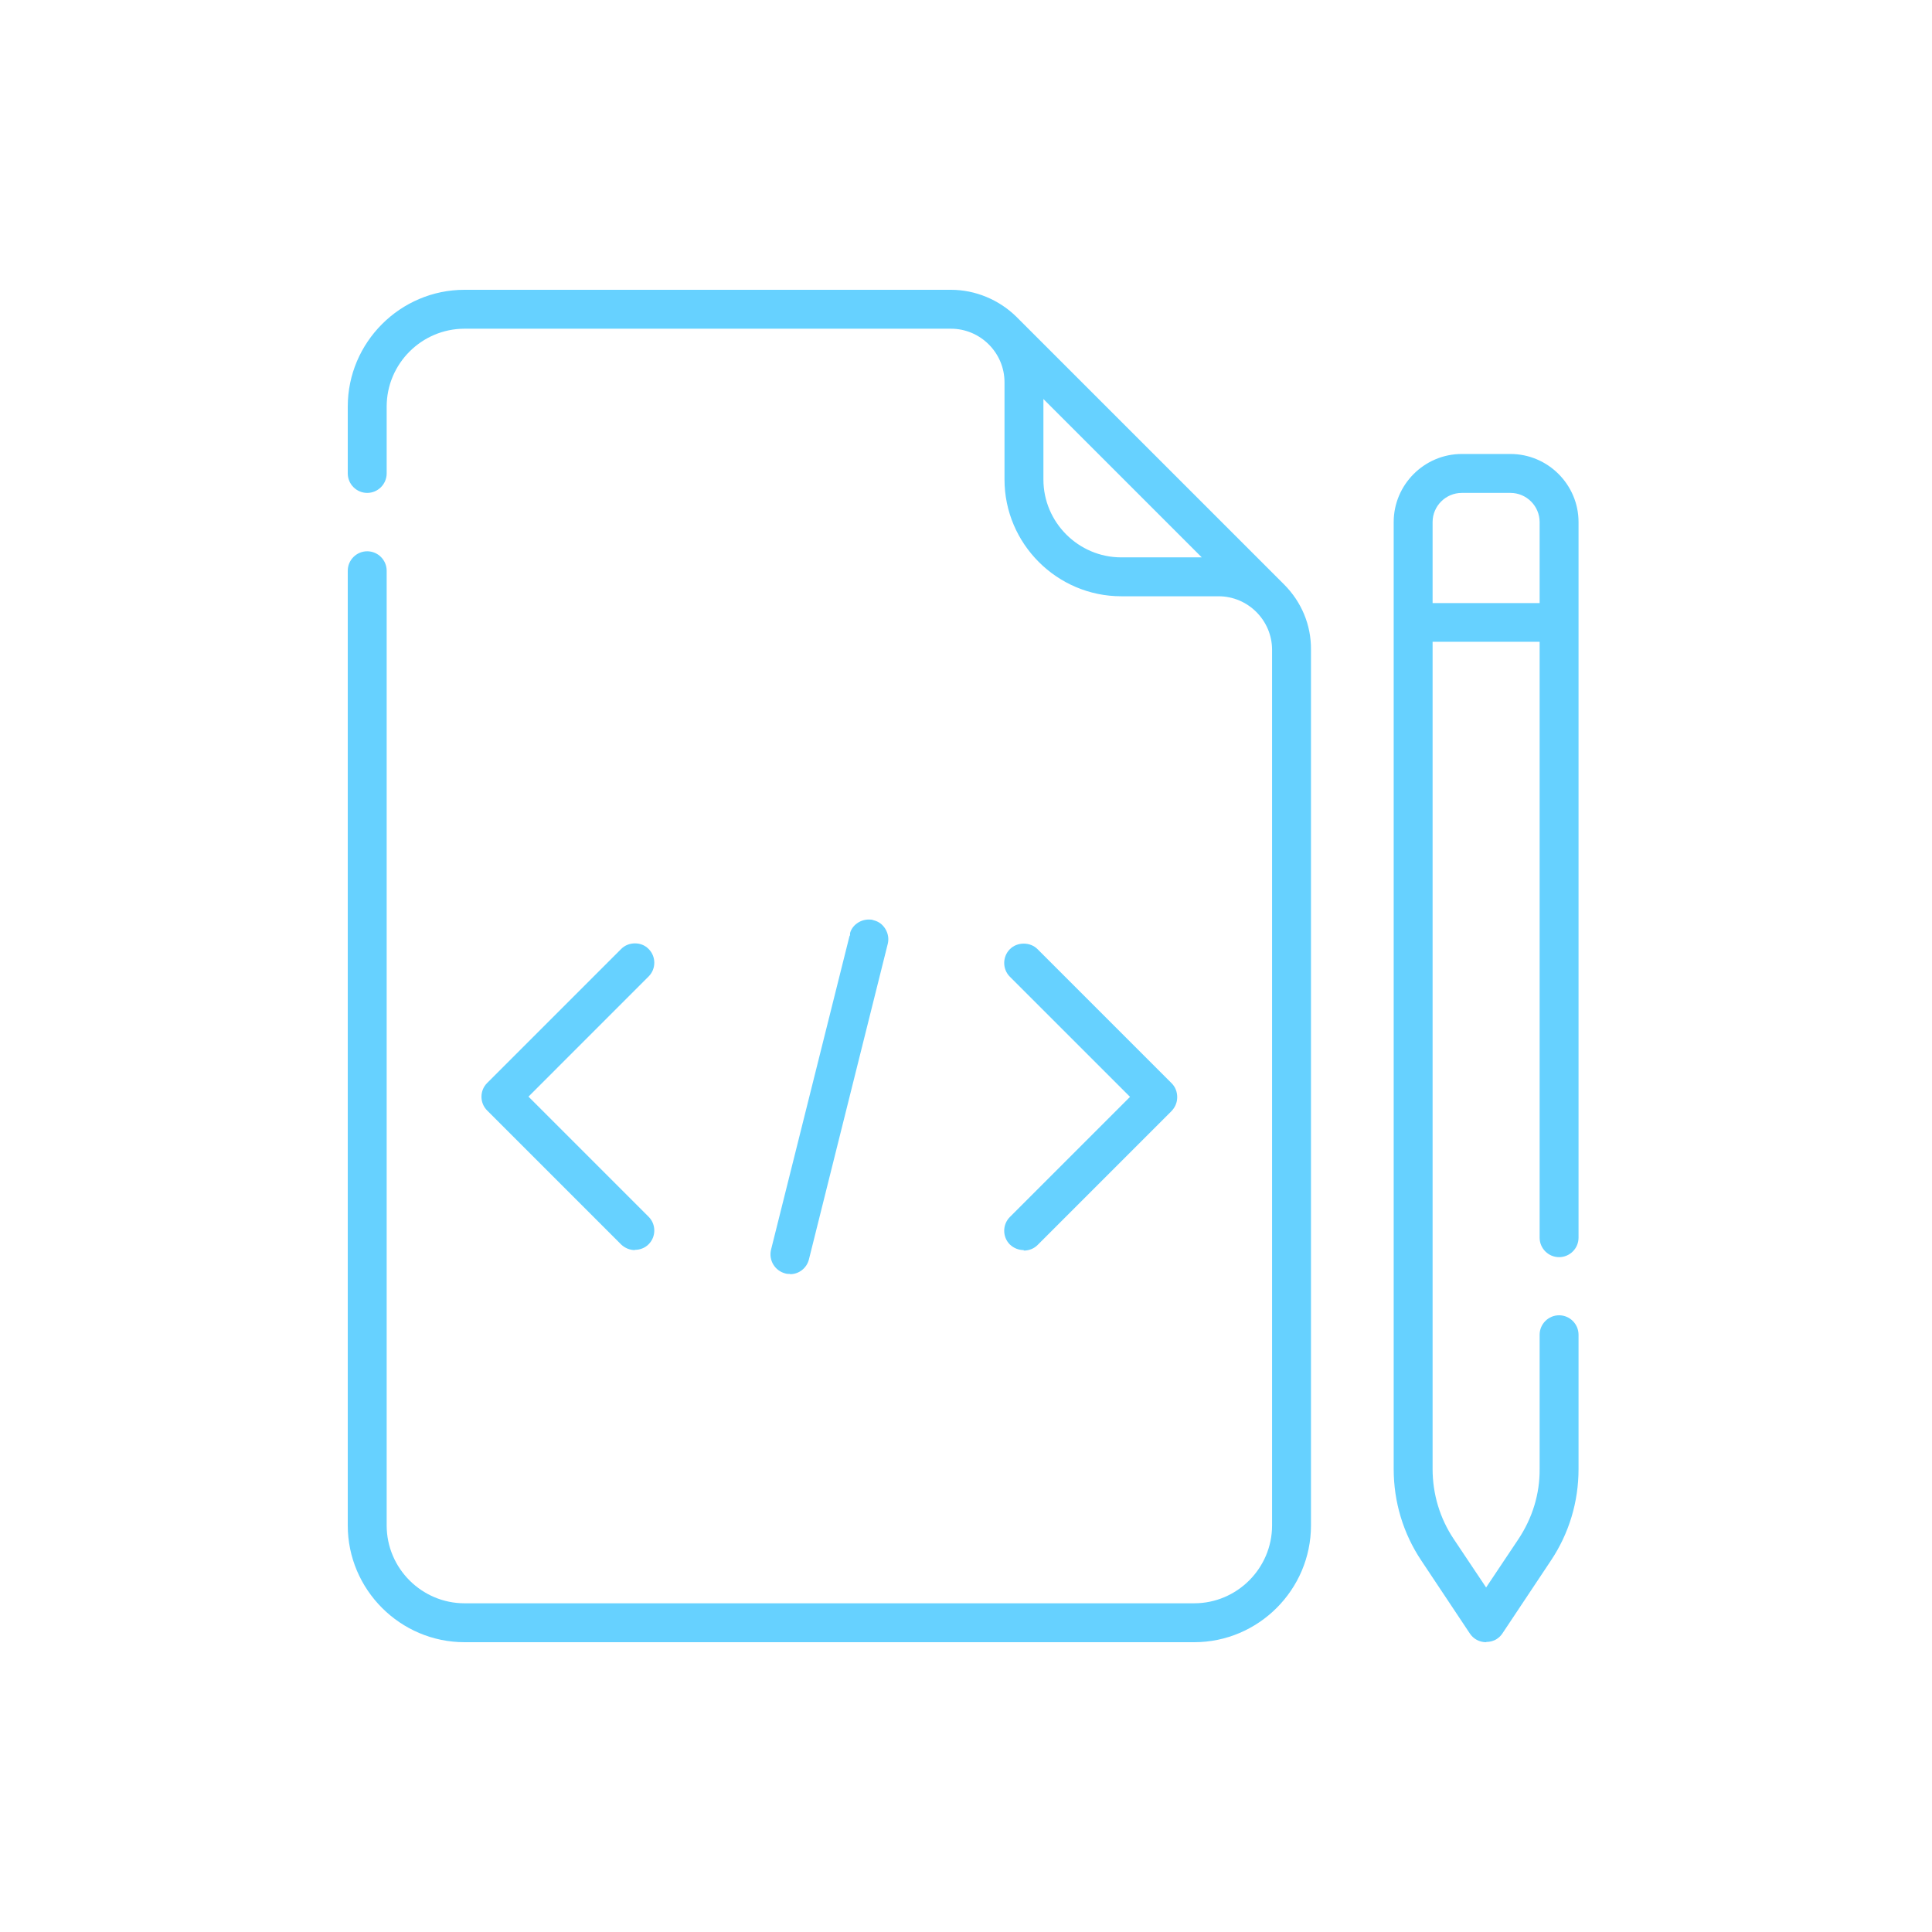
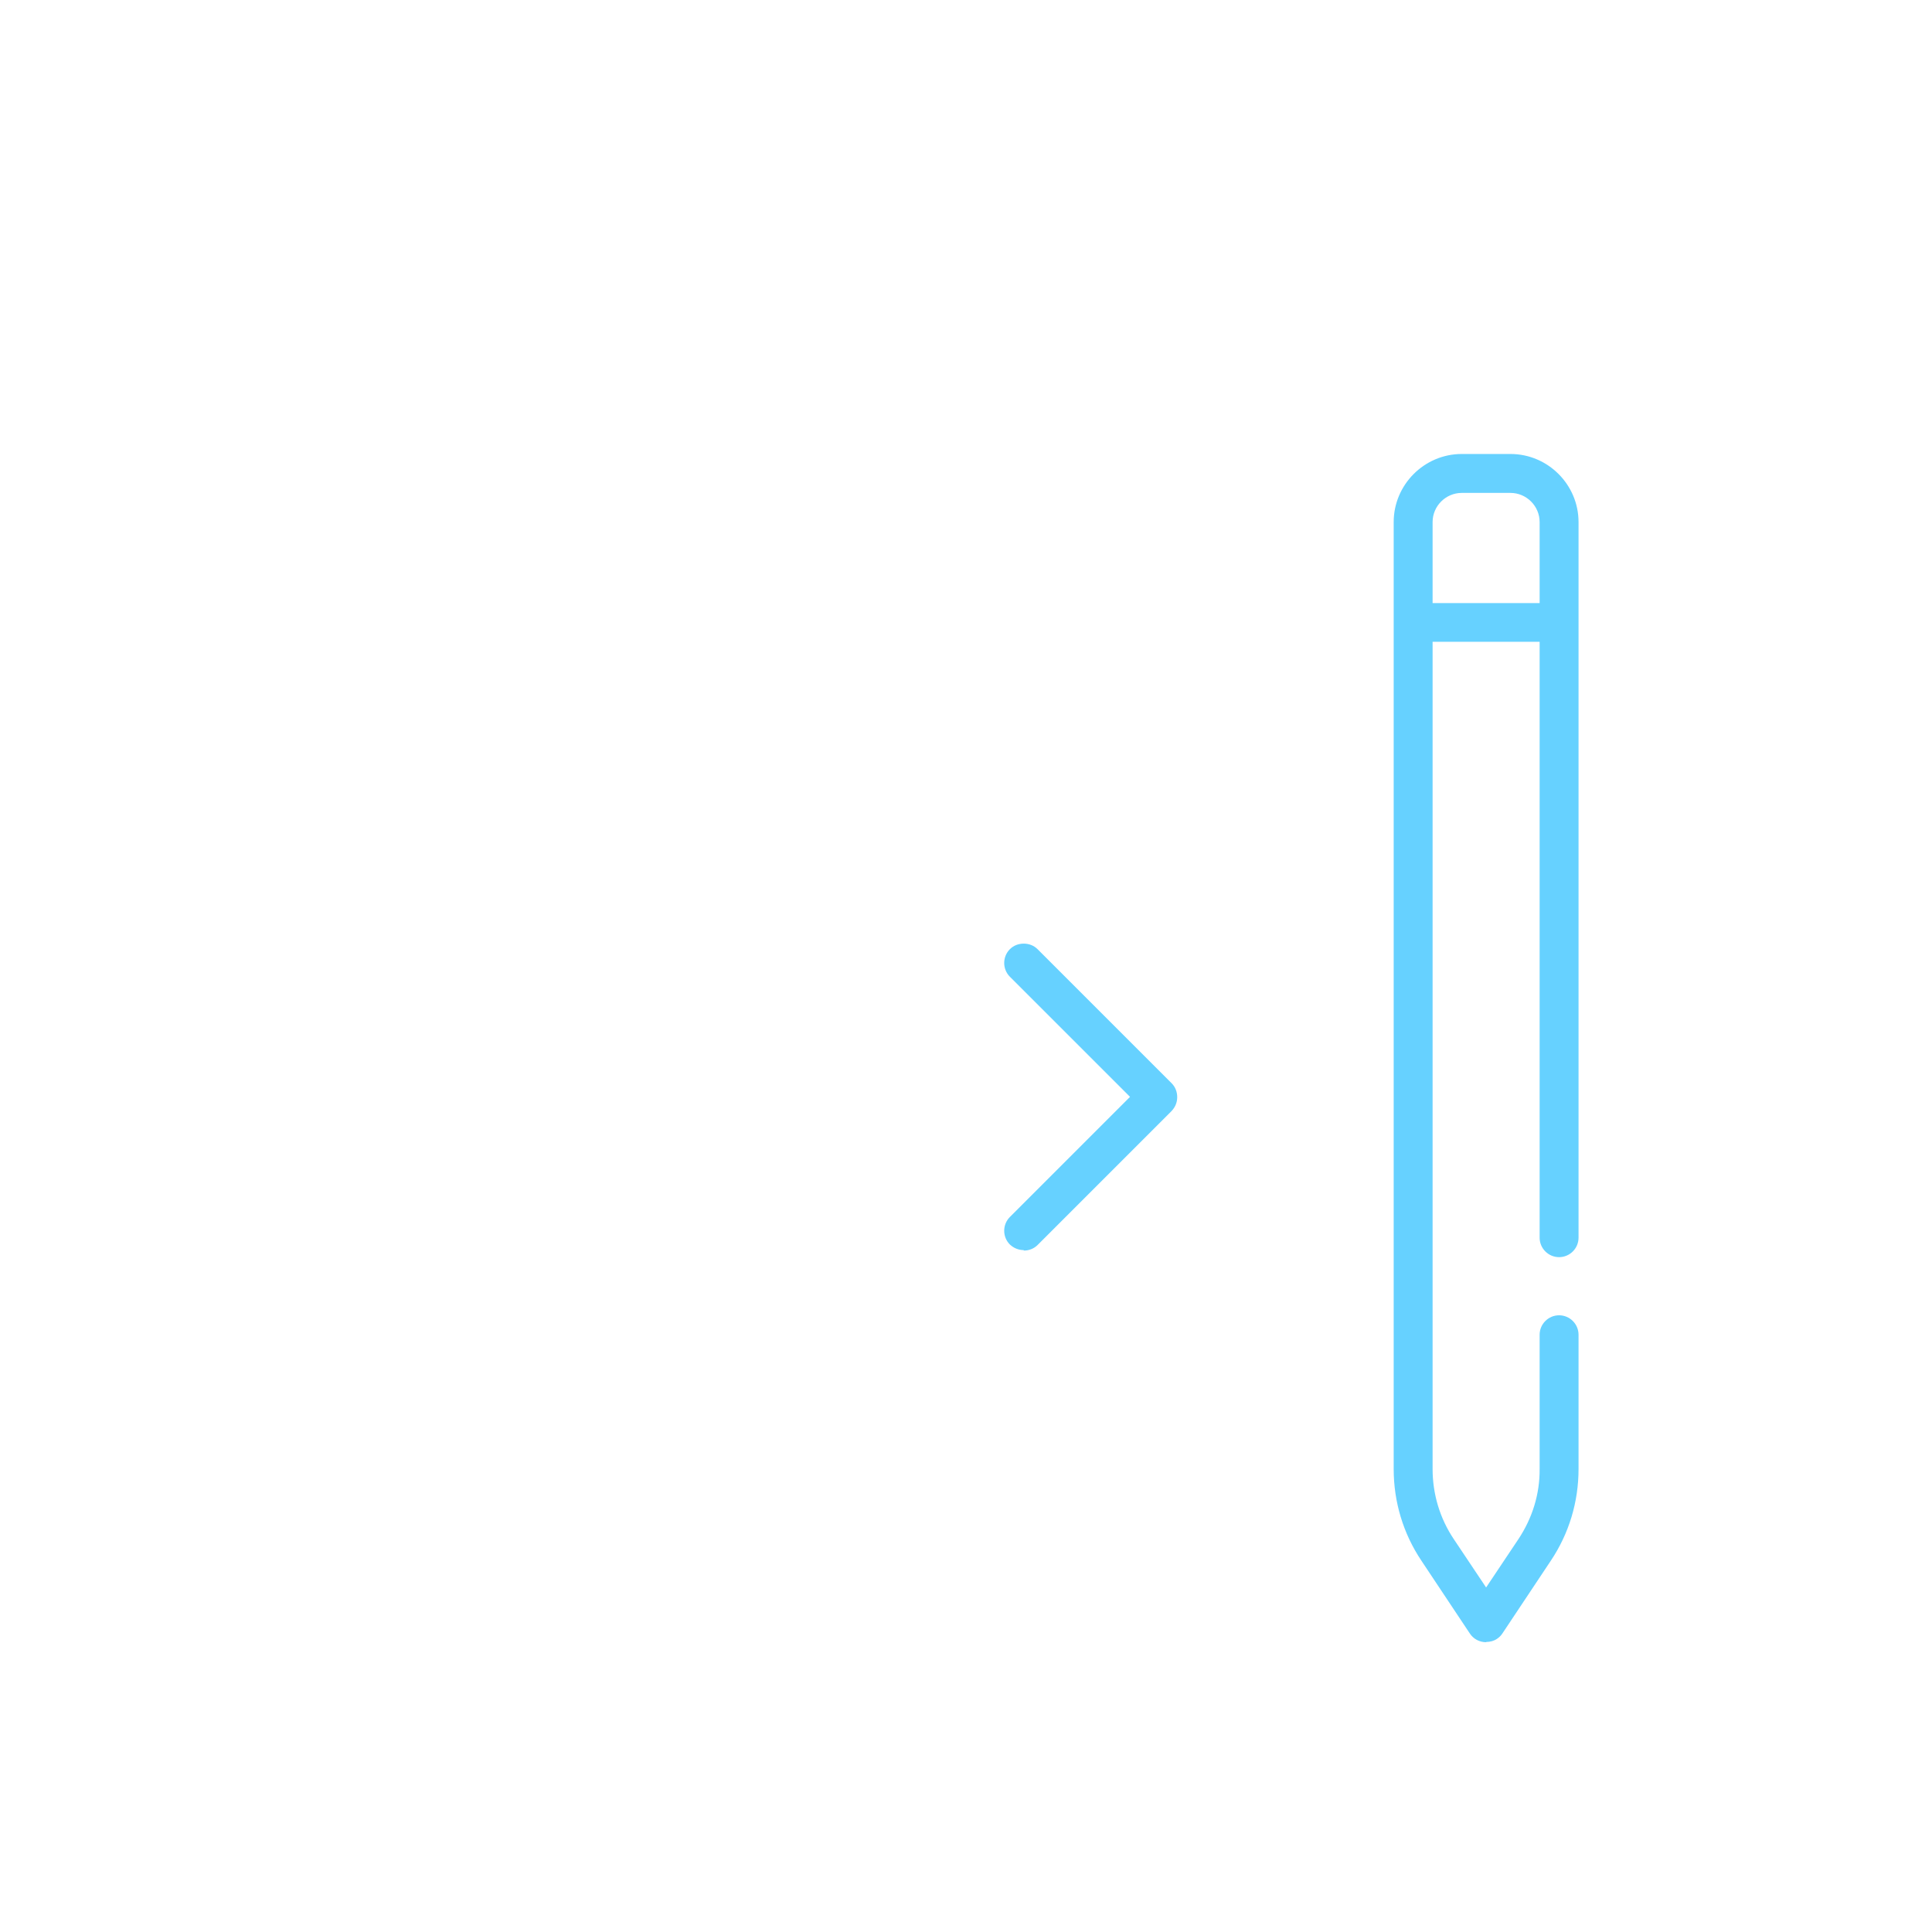
<svg xmlns="http://www.w3.org/2000/svg" width="100" height="100" viewBox="0 0 100 100" fill="none">
  <g clip-path="url(#clip0_364_198)">
-     <path d="M24.043 85C20.719 85 18 82.281 18 78.957V29.541C18 28.987 18.453 28.534 19.007 28.534C19.561 28.534 20.014 28.987 20.014 29.541V78.957C20.014 81.173 21.827 82.986 24.043 82.986H61.813C64.029 82.986 65.842 81.173 65.842 78.957V33.633C65.842 32.11 64.595 30.863 63.072 30.863H58.036C54.712 30.863 51.993 28.144 51.993 24.82V19.784C51.993 18.261 50.746 17.014 49.223 17.014H24.043C21.827 17.014 20.014 18.827 20.014 21.043V24.505C20.014 25.059 19.561 25.513 19.007 25.513C18.453 25.513 18 25.059 18 24.505V21.043C18 17.719 20.719 15 24.043 15H49.223C50.482 15 51.716 15.516 52.61 16.398L66.459 30.246C67.365 31.153 67.869 32.349 67.856 33.633V78.957C67.856 82.281 65.137 85 61.813 85H24.043ZM54.007 24.82C54.007 27.036 55.82 28.849 58.036 28.849H62.203L54.007 20.653V24.82Z" fill="#66D1FF" />
    <path d="M76.921 85C76.581 85 76.266 84.836 76.077 84.547L73.572 80.782C72.628 79.372 72.137 77.736 72.137 76.036V27.023C72.137 25.084 73.723 23.498 75.662 23.498H78.18C80.119 23.498 81.705 25.084 81.705 27.023V64.063C81.705 64.617 81.252 65.07 80.698 65.07C80.144 65.07 79.691 64.617 79.691 64.063V33.218H74.151V76.036C74.151 77.333 74.529 78.592 75.246 79.662L76.921 82.167L78.595 79.662C79.313 78.579 79.703 77.333 79.691 76.036V69.086C79.691 68.532 80.144 68.079 80.698 68.079C81.252 68.079 81.705 68.532 81.705 69.086V76.036C81.705 77.736 81.214 79.372 80.27 80.782L77.764 84.547C77.689 84.66 77.601 84.748 77.487 84.824C77.324 84.937 77.122 84.987 76.933 84.987L76.921 85ZM75.662 25.513C74.831 25.513 74.151 26.192 74.151 27.023V31.216H79.691V27.023C79.691 26.192 79.011 25.513 78.18 25.513H75.662Z" fill="#66D1FF" />
-     <path d="M32.868 64.705C32.604 64.705 32.352 64.604 32.151 64.415L25.214 57.478C24.823 57.088 24.823 56.446 25.214 56.056L32.151 49.119C32.34 48.93 32.591 48.829 32.868 48.829C33.145 48.829 33.385 48.93 33.573 49.119C33.964 49.509 33.964 50.151 33.573 50.541L27.354 56.761L33.573 62.98C33.964 63.37 33.964 64.013 33.573 64.403C33.385 64.592 33.133 64.692 32.856 64.692L32.868 64.705Z" fill="#66D1FF" />
    <path d="M52.988 64.705C52.724 64.705 52.472 64.604 52.27 64.415C51.88 64.025 51.88 63.383 52.27 62.993L58.49 56.773L52.27 50.554C51.88 50.164 51.88 49.522 52.27 49.131C52.459 48.942 52.711 48.842 52.988 48.842C53.265 48.842 53.517 48.942 53.706 49.131L60.643 56.068C60.831 56.257 60.932 56.509 60.932 56.786C60.932 57.063 60.831 57.302 60.643 57.504L53.706 64.441C53.517 64.629 53.265 64.73 52.988 64.73V64.705Z" fill="#66D1FF" />
-     <path d="M40.889 65.939C40.813 65.939 40.725 65.939 40.65 65.914C40.108 65.775 39.781 65.234 39.907 64.692L43.973 48.439L43.998 48.414V48.3C44.099 47.91 44.502 47.595 44.968 47.595C45.056 47.595 45.132 47.595 45.22 47.633C45.484 47.696 45.698 47.86 45.837 48.099C45.975 48.338 46.013 48.602 45.95 48.854L41.871 65.183C41.758 65.637 41.355 65.951 40.901 65.951L40.889 65.939Z" fill="#66D1FF" />
  </g>
  <defs>
    <clipPath id="clip0_364_198">
      <rect width="63.705" height="70" fill="white" transform="translate(18 15)" />
    </clipPath>
  </defs>
</svg>